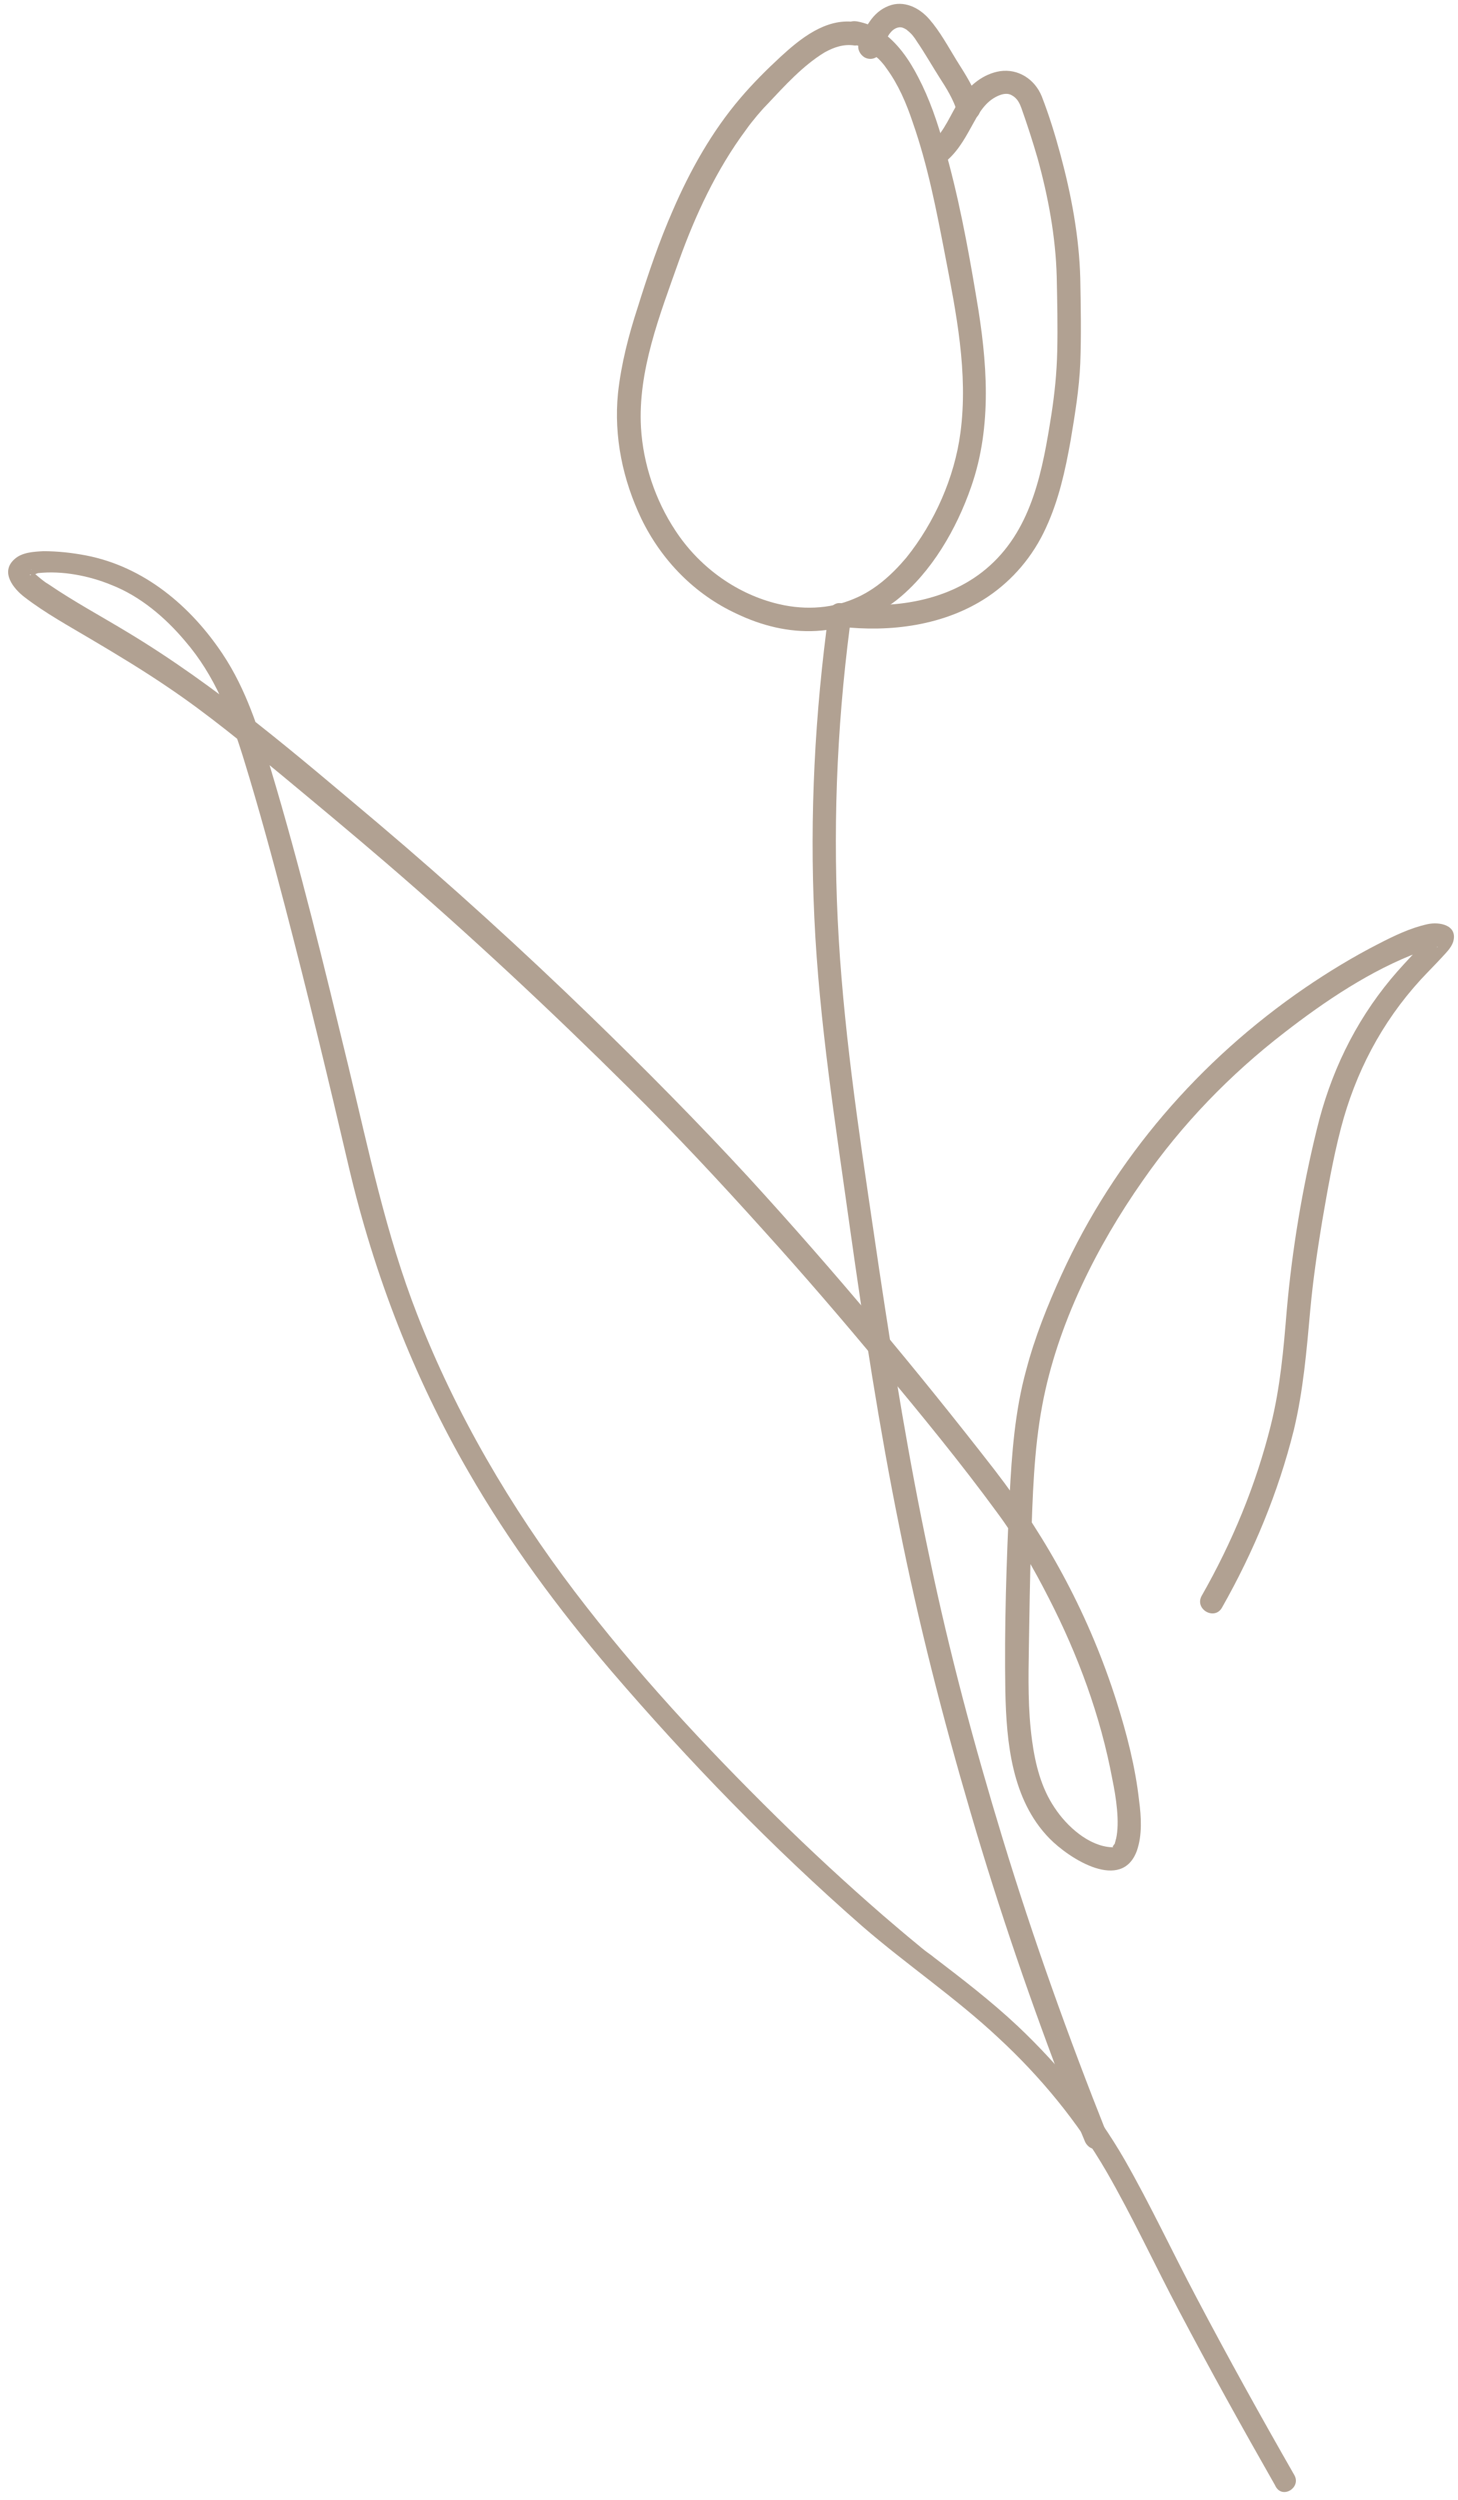
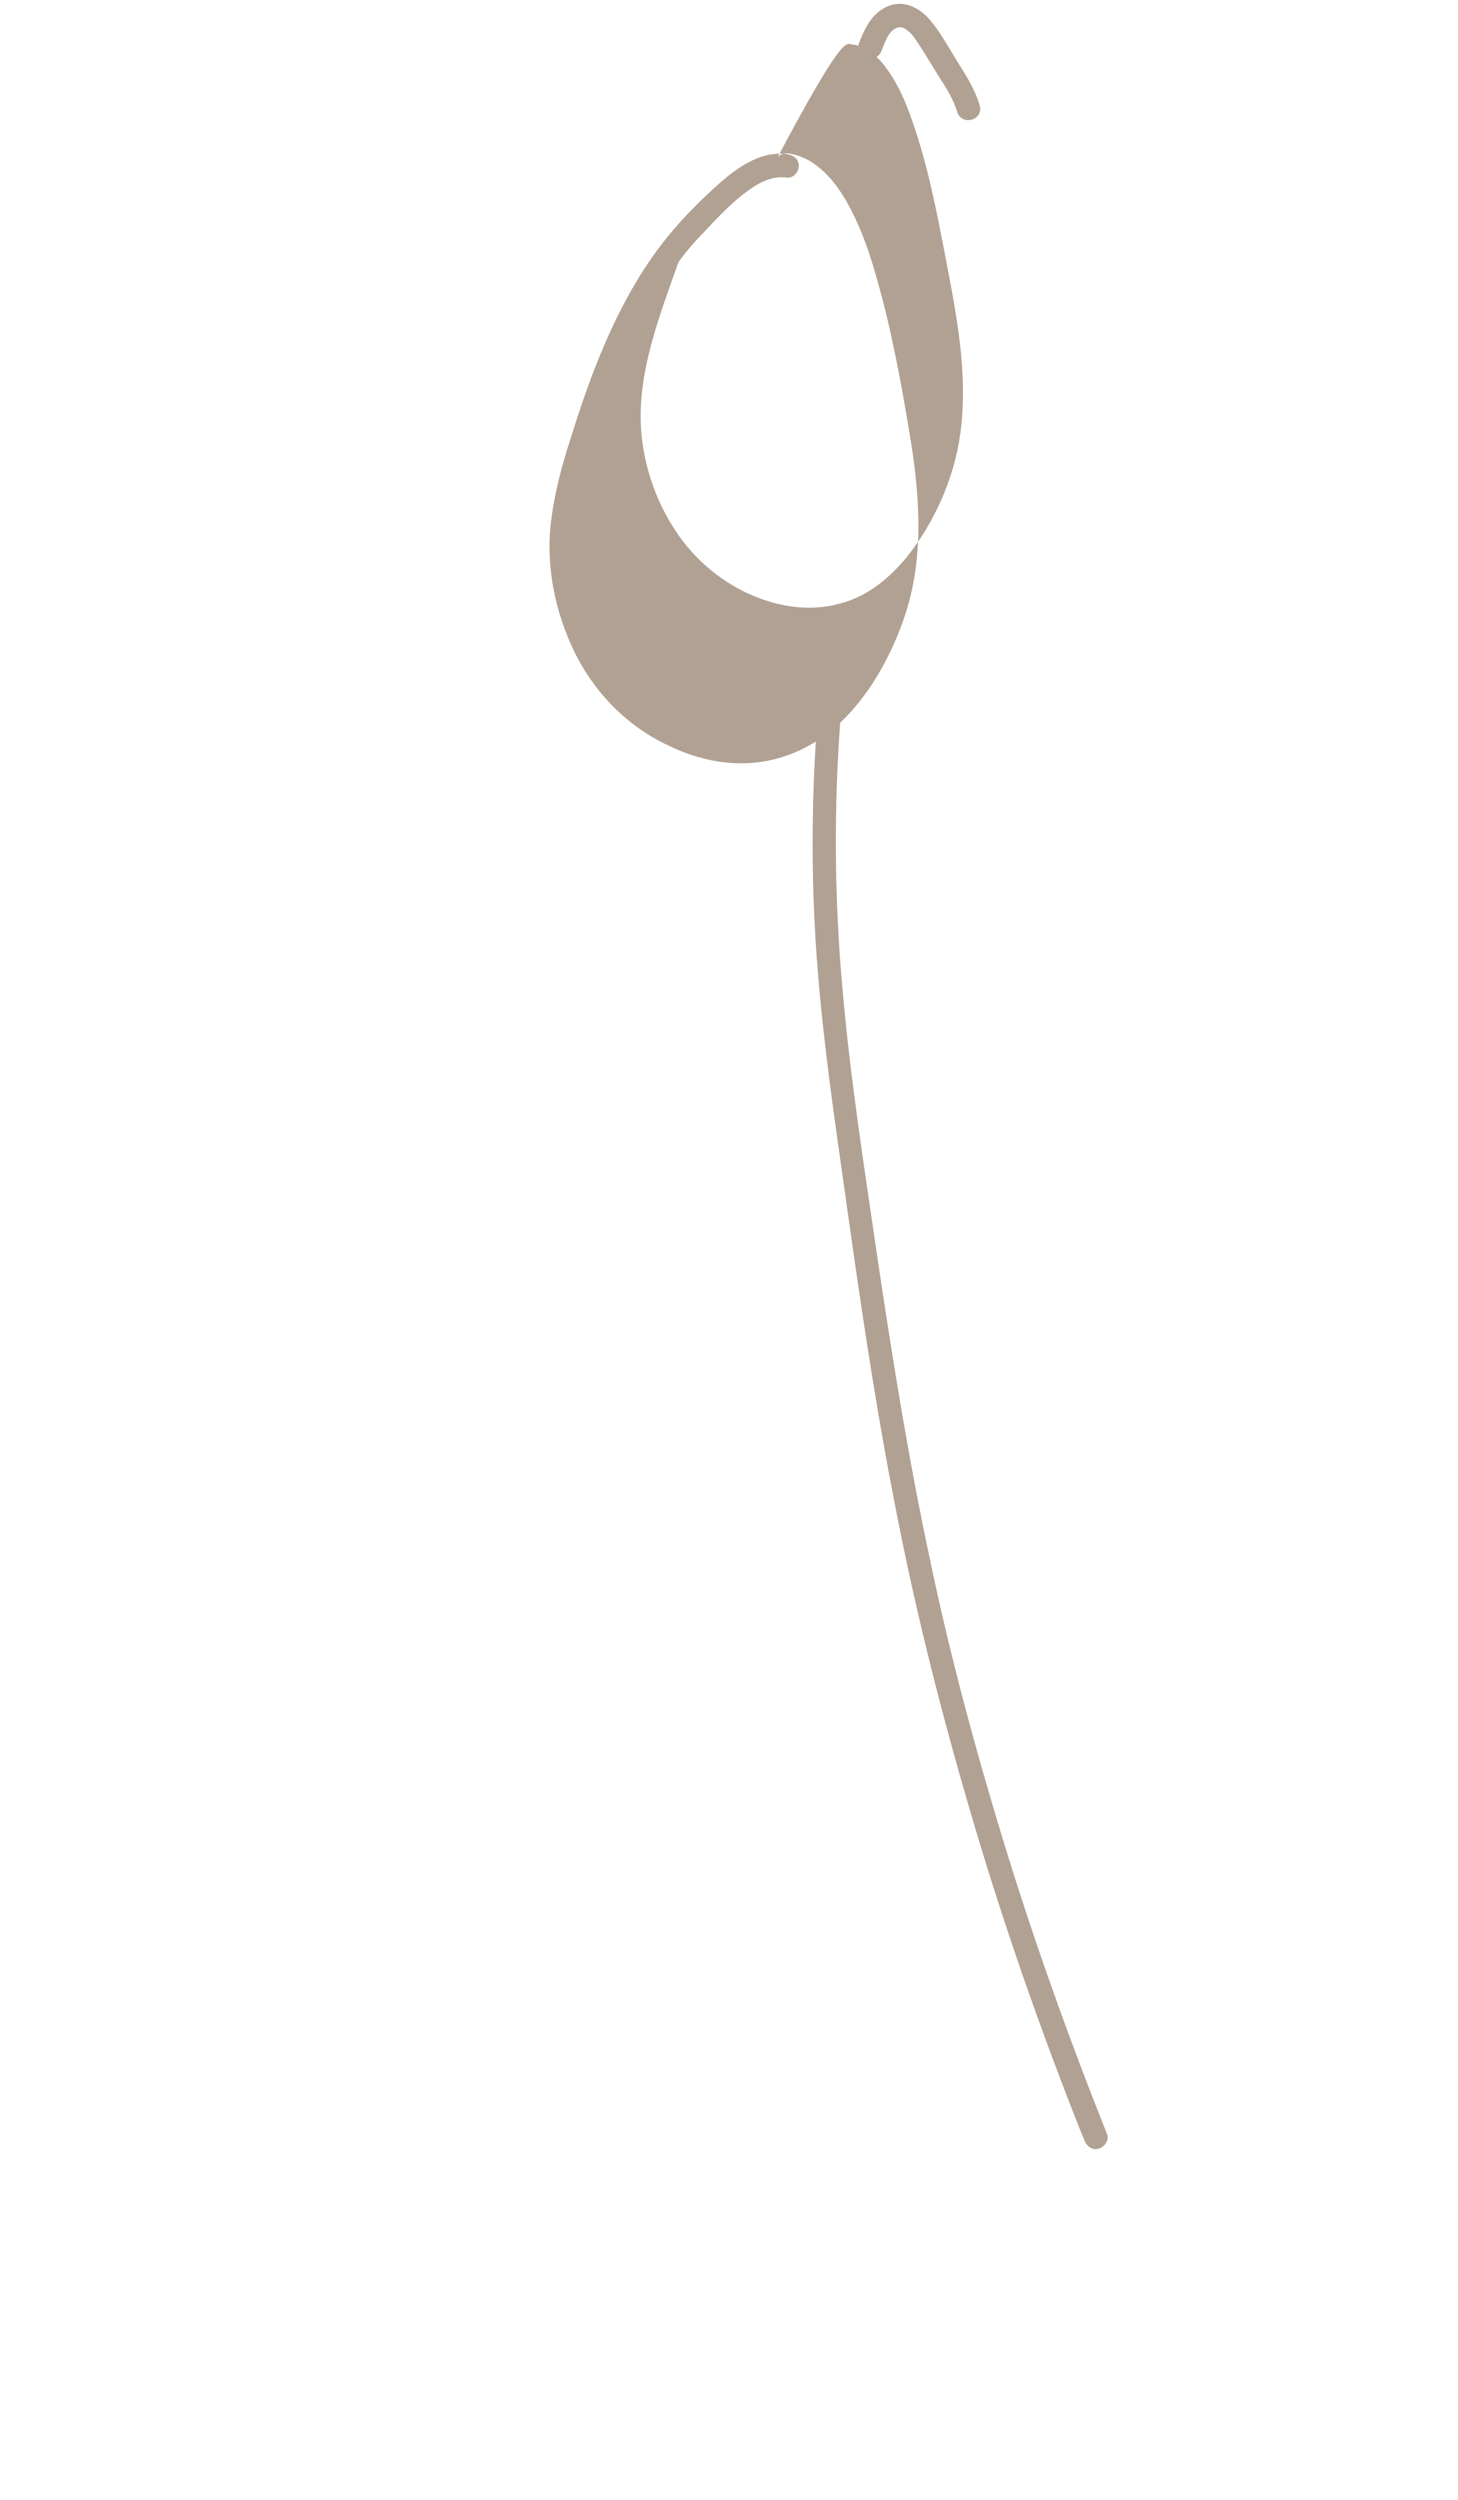
<svg xmlns="http://www.w3.org/2000/svg" fill="#000000" height="467.2" preserveAspectRatio="xMidYMid meet" version="1" viewBox="-1.5 -0.7 272.5 467.2" width="272.5" zoomAndPan="magnify">
  <g>
    <g>
      <g id="change1_4">
-         <path d="M157.7,7.6c1.5,0.2,2.3,0.6,3.6,1.5c0.3,0.2,0.9,0.8,1.4,1.2c0.6,0.6,1.1,1.2,1.5,1.8 c2.2,3,3.7,6.5,4.9,10.1c2.8,8,4.4,16.3,6,24.6c2.1,10.9,4.4,22.2,2.9,33.4c-1.1,8.3-4.8,16.7-10.1,23.3 c-2.7,3.2-5.9,6.1-9.8,7.7c-4.7,2-9.9,2.1-14.8,0.8c-7.6-2-14.3-7-18.6-13.6c-3.7-5.6-6-12.4-6.4-19.2c-0.6-10.6,3.5-21,7-30.9 c3.1-8.7,7.1-17.3,12.6-24.7c0.7-1,1.2-1.6,2.1-2.7c0.6-0.7,1.2-1.4,1.8-2c3.3-3.5,6.7-7.3,10.8-9.8c1.8-1,3.6-1.6,5.6-1.3 c1.2,0.1,2.2-1.1,2.2-2.2c0-1.3-1-2-2.2-2.2c-5.4-0.7-10.1,3.1-13.8,6.5c-2.6,2.4-5.2,5-7.5,7.7c-5.3,6.2-9.4,13.5-12.6,20.9 c-2.6,5.9-4.7,12.1-6.6,18.2c-1.7,5.2-3.1,10.6-3.7,16.1c-0.8,8.1,0.9,16.2,4.4,23.5c3.8,7.8,10,14.1,17.8,17.7 c4.6,2.2,9.7,3.5,14.9,3.2c5.5-0.3,10.6-2.4,14.9-5.7c6.6-5.2,11.3-13.4,14-21.2c4-11.4,3-23.6,1-35.3 c-1.6-9.6-3.4-19.3-6.1-28.6c-1.2-4.3-2.7-8.7-4.8-12.7c-1.7-3.3-3.9-6.5-7-8.6c-1.3-0.9-2.8-1.5-4.4-1.8 c-1.2-0.2-2.4,0.3-2.7,1.5C155.9,5.9,156.6,7.4,157.7,7.6z" fill="#b1a192" />
+         <path d="M157.7,7.6c1.5,0.2,2.3,0.6,3.6,1.5c0.3,0.2,0.9,0.8,1.4,1.2c0.6,0.6,1.1,1.2,1.5,1.8 c2.2,3,3.7,6.5,4.9,10.1c2.8,8,4.4,16.3,6,24.6c2.1,10.9,4.4,22.2,2.9,33.4c-1.1,8.3-4.8,16.7-10.1,23.3 c-2.7,3.2-5.9,6.1-9.8,7.7c-4.7,2-9.9,2.1-14.8,0.8c-7.6-2-14.3-7-18.6-13.6c-3.7-5.6-6-12.4-6.4-19.2c-0.6-10.6,3.5-21,7-30.9 c0.7-1,1.2-1.6,2.1-2.7c0.6-0.7,1.2-1.4,1.8-2c3.3-3.5,6.7-7.3,10.8-9.8c1.8-1,3.6-1.6,5.6-1.3 c1.2,0.1,2.2-1.1,2.2-2.2c0-1.3-1-2-2.2-2.2c-5.4-0.7-10.1,3.1-13.8,6.5c-2.6,2.4-5.2,5-7.5,7.7c-5.3,6.2-9.4,13.5-12.6,20.9 c-2.6,5.9-4.7,12.1-6.6,18.2c-1.7,5.2-3.1,10.6-3.7,16.1c-0.8,8.1,0.9,16.2,4.4,23.5c3.8,7.8,10,14.1,17.8,17.7 c4.6,2.2,9.7,3.5,14.9,3.2c5.5-0.3,10.6-2.4,14.9-5.7c6.6-5.2,11.3-13.4,14-21.2c4-11.4,3-23.6,1-35.3 c-1.6-9.6-3.4-19.3-6.1-28.6c-1.2-4.3-2.7-8.7-4.8-12.7c-1.7-3.3-3.9-6.5-7-8.6c-1.3-0.9-2.8-1.5-4.4-1.8 c-1.2-0.2-2.4,0.3-2.7,1.5C155.9,5.9,156.6,7.4,157.7,7.6z" fill="#b1a192" />
      </g>
    </g>
    <g>
      <g id="change1_3">
-         <path d="M175.7,29.1c2.2-2,3.5-4.6,4.9-7.1c1.1-2,2.4-4,4.7-4.9c0.8-0.3,1.6-0.4,2.3,0c1.1,0.6,1.5,1.6,1.8,2.4 c1.1,3.1,2.1,6.2,3,9.3c2,7.2,3.4,14.7,3.6,22.2c0.1,4.6,0.2,9.3,0.1,13.9c-0.1,4.2-0.5,8-1.1,11.9c-1.6,10.1-3.5,21-11.5,28.2 c-7.5,6.8-18.3,8.2-28,7c-1.2-0.1-2.2,1.1-2.2,2.2c0,1.3,1,2.1,2.2,2.2c9.4,1.1,19.5-0.2,27.5-5.5c4.8-3.2,8.6-7.7,11-13 c2.4-5.2,3.6-10.7,4.6-16.3c0.8-4.8,1.6-9.6,1.8-14.4c0.2-5.3,0.1-10.6,0-15.9c-0.2-7.8-1.7-15.7-3.7-23.1 c-1-3.7-2.1-7.3-3.5-10.9c-1.3-3.2-4.4-5.2-7.8-4.7c-3.1,0.5-5.7,2.6-7.4,5.2c-1.8,2.7-2.9,6-5.4,8.2 C170.5,27.9,173.6,31,175.7,29.1L175.7,29.1z" fill="#b1a192" />
-       </g>
+         </g>
    </g>
    <g>
      <g id="change1_1">
        <path d="M163.3,8.7c0.6-1.5,1.4-4.1,3.3-4.3c0.3,0,0.5,0,0.9,0.2c0,0,0.6,0.3,0.6,0.4c0.8,0.6,1.3,1.3,1.8,2.1 c1.5,2.2,2.8,4.5,4.2,6.7c1.3,2,2.6,4.1,3.3,6.4c0.8,2.7,5,1.6,4.2-1.2c-0.9-3.1-2.6-5.7-4.3-8.4c-1.6-2.6-3.1-5.4-5.1-7.7 c-1.9-2.2-4.8-3.6-7.6-2.5c-3.1,1.2-4.5,4.2-5.6,7.1c-0.4,1.1,0.5,2.4,1.5,2.7C161.8,10.6,162.9,9.8,163.3,8.7L163.3,8.7z" fill="#b1a192" />
      </g>
    </g>
    <g>
      <g id="change1_2">
-         <path d="M240.4,461.8c-6.3-11-12.4-22-18.3-33.2c-4.5-8.5-8.6-17.3-13.4-25.7c-5.3-9.2-12.2-17.6-19.9-24.9 c-5.1-4.8-10.6-9-16.1-13.2c0.7,0.5-0.5-0.4-0.8-0.6c-0.7-0.5-1.4-1.1-2-1.6c-2.2-1.8-4.3-3.6-6.4-5.4 c-6.8-5.9-13.5-12.1-19.9-18.4c-13.4-13.2-26.3-27.1-37.7-42.1c-12-15.8-22.2-33.2-29.4-51.7c-5.9-15.1-9.1-30.8-12.9-46.5 c-4.5-18.6-9-37.2-14.5-55.5c-2.3-7.5-4.6-14.9-9-21.5c-6-9-14.7-16.3-25.5-18.4c-2.6-0.5-5.3-0.8-8-0.8c-1.8,0.1-4,0.2-5.4,1.5 c-2.7,2.4-0.2,5.5,1.9,7.1c3.9,3,8.3,5.4,12.5,7.9c4.9,2.9,9.7,5.8,14.4,9c7.4,5,14.3,10.7,21.2,16.4c6.5,5.4,13,10.8,19.4,16.3 c15.7,13.5,30.8,27.6,45.5,42.2c8.6,8.5,16.9,17.4,25,26.4c7.6,8.4,15,17,22.2,25.7c7.4,8.9,14.8,17.9,21.6,27.2 c3.7,5,6.8,10.4,9.6,15.9c5.5,10.7,9.7,22.1,11.9,33.9c0.7,3.4,1.4,8,0.7,11.1c-0.1,0.2-0.1,0.5-0.2,0.7c0,0.1-0.2,0.7-0.1,0.3 c0.1-0.2-0.3,0.4-0.4,0.6c0.5-0.7-0.1,0-0.1,0.1c0.1-0.5,0.5,0,0-0.1c-4.3-0.2-8.4-3.9-10.7-7.4c-2.5-3.7-3.6-8.1-4.2-12.5 c-0.8-5.8-0.7-11.7-0.6-17.6c0.1-6.4,0.2-12.8,0.4-19.2c0.3-8.6,0.5-17.4,2.1-25.9c2.8-15,10.1-29.6,18.8-42 c7.3-10.5,16.3-19.8,26.4-27.6c7.6-5.9,16.2-11.7,25.3-15.1c0.6-0.2,1.2-0.4,1.8-0.6c0.2-0.1,0.5-0.1,0.7-0.2 c0.2,0,0.9-0.2,0.4-0.1c0.1,0,0.5-0.1,0.5,0c0.1,0.1-0.3-0.1-0.4-0.1c-0.9-0.5-0.9-1.1-1-2c0,0,0.2-0.3-0.1,0.1 c0.1-0.1,0,0-0.2,0.3c-0.2,0.2-0.4,0.4-0.6,0.6c-0.6,0.6-1.1,1.2-1.7,1.8c-1.6,1.7-3.2,3.4-4.7,5.2c-6.9,8.3-11.4,17.8-13.9,28.2 c-2.7,11-4.6,22.4-5.6,33.7c-0.6,7.3-1.2,14.4-3,21.6c-2.8,11.2-7.2,21.8-12.9,31.8c-1.4,2.5,2.4,4.7,3.8,2.2 c5.9-10.4,10.5-21.5,13.4-33.1c1.8-7.5,2.4-14.9,3.1-22.6c0.5-5.5,1.3-10.9,2.2-16.4c1-5.8,2-11.6,3.5-17.4 c2.7-10.4,7.6-19.8,14.9-27.8c1.3-1.4,2.6-2.7,3.9-4.1c0.8-0.9,1.8-1.8,2.2-3c0.9-3.1-2.5-3.8-4.8-3.3c-3.2,0.7-6.3,2.2-9.2,3.7 c-4.7,2.4-9.3,5.2-13.7,8.2c-19.7,13.5-35.6,31.9-45.5,53.6c-2.6,5.7-5,11.7-6.6,17.8c-2.1,7.6-2.7,15.6-3.1,23.5 c-0.6,12.2-1,24.5-0.8,36.6c0.2,9.5,1.2,20.2,8.2,27.4c3.8,3.9,13.6,10.1,16.4,2.3c1-2.9,0.8-6.3,0.4-9.3 c-0.7-6.3-2.3-12.5-4.2-18.5c-5-15.8-12.7-30.2-22.8-43.3c-14.6-18.8-29.9-37.1-46-54.7c-9.5-10.3-19.3-20.2-29.4-30 c-12.9-12.5-26.2-24.6-39.9-36.2c-15.1-12.7-30-25.6-47-35.8c-4.8-2.9-9.8-5.6-14.5-8.8c-0.7-0.4-1.3-0.9-1.9-1.4 c-0.2-0.2-0.5-0.4-0.7-0.6c-0.1-0.1-0.8-0.8-0.5-0.6c-0.3-0.3-0.1-0.3-0.1-0.1c0-0.2-0.1,0.8-0.1,0.8c0.1,0.4-0.6,0,0,0.1 c0.3,0.1,1-0.2,1.3-0.3c4.5-0.5,9.6,0.5,13.7,2.2c5.4,2.1,10.1,6.1,13.8,10.5c5.6,6.5,8.5,14.1,11,22.2 c2.8,9.1,5.3,18.3,7.7,27.5c4.2,16.1,8.1,32.3,11.9,48.6c4.7,20,12.1,39.2,22.4,57c7.6,13.2,16.7,25.5,26.6,37.1 c14.5,16.9,30.1,33,46.9,47.7c8.3,7.2,17.5,13.4,25.5,20.9c7.9,7.3,14.8,15.7,20.2,25c4.9,8.5,9,17.4,13.6,26.1 c5.8,11,11.8,21.8,17.9,32.5C238,466.5,241.8,464.2,240.4,461.8L240.4,461.8z" fill="#b1a192" />
-       </g>
+         </g>
    </g>
    <g>
      <g id="change1_5">
        <path d="M153.4,113.7c-2.6,18.9-3.6,38-2.7,57.1c0.9,19.5,4,38.9,6.7,58.3c2.6,18.4,5.4,36.8,9.1,55.1 c3.6,18.1,8.2,36.1,13.4,53.8c5.3,18.1,11.4,35.9,18.2,53.5c1,2.6,2,5.2,3.1,7.8c0.4,1.1,1.5,1.9,2.7,1.5c1-0.3,2-1.6,1.5-2.7 c-7.2-18.1-13.8-36.5-19.5-55.2c-5.3-17.4-10-34.9-13.7-52.7c-3.8-17.8-6.7-35.8-9.4-53.8c-2.8-19.2-5.9-38.5-7.3-58 c-1.4-19.5-0.9-39.1,1.4-58.5c0.2-1.6,0.4-3.3,0.6-4.9c0.2-1.2-0.3-2.4-1.5-2.7C155.1,111.9,153.6,112.5,153.4,113.7L153.4,113.7 z" fill="#b1a192" />
      </g>
    </g>
  </g>
</svg>